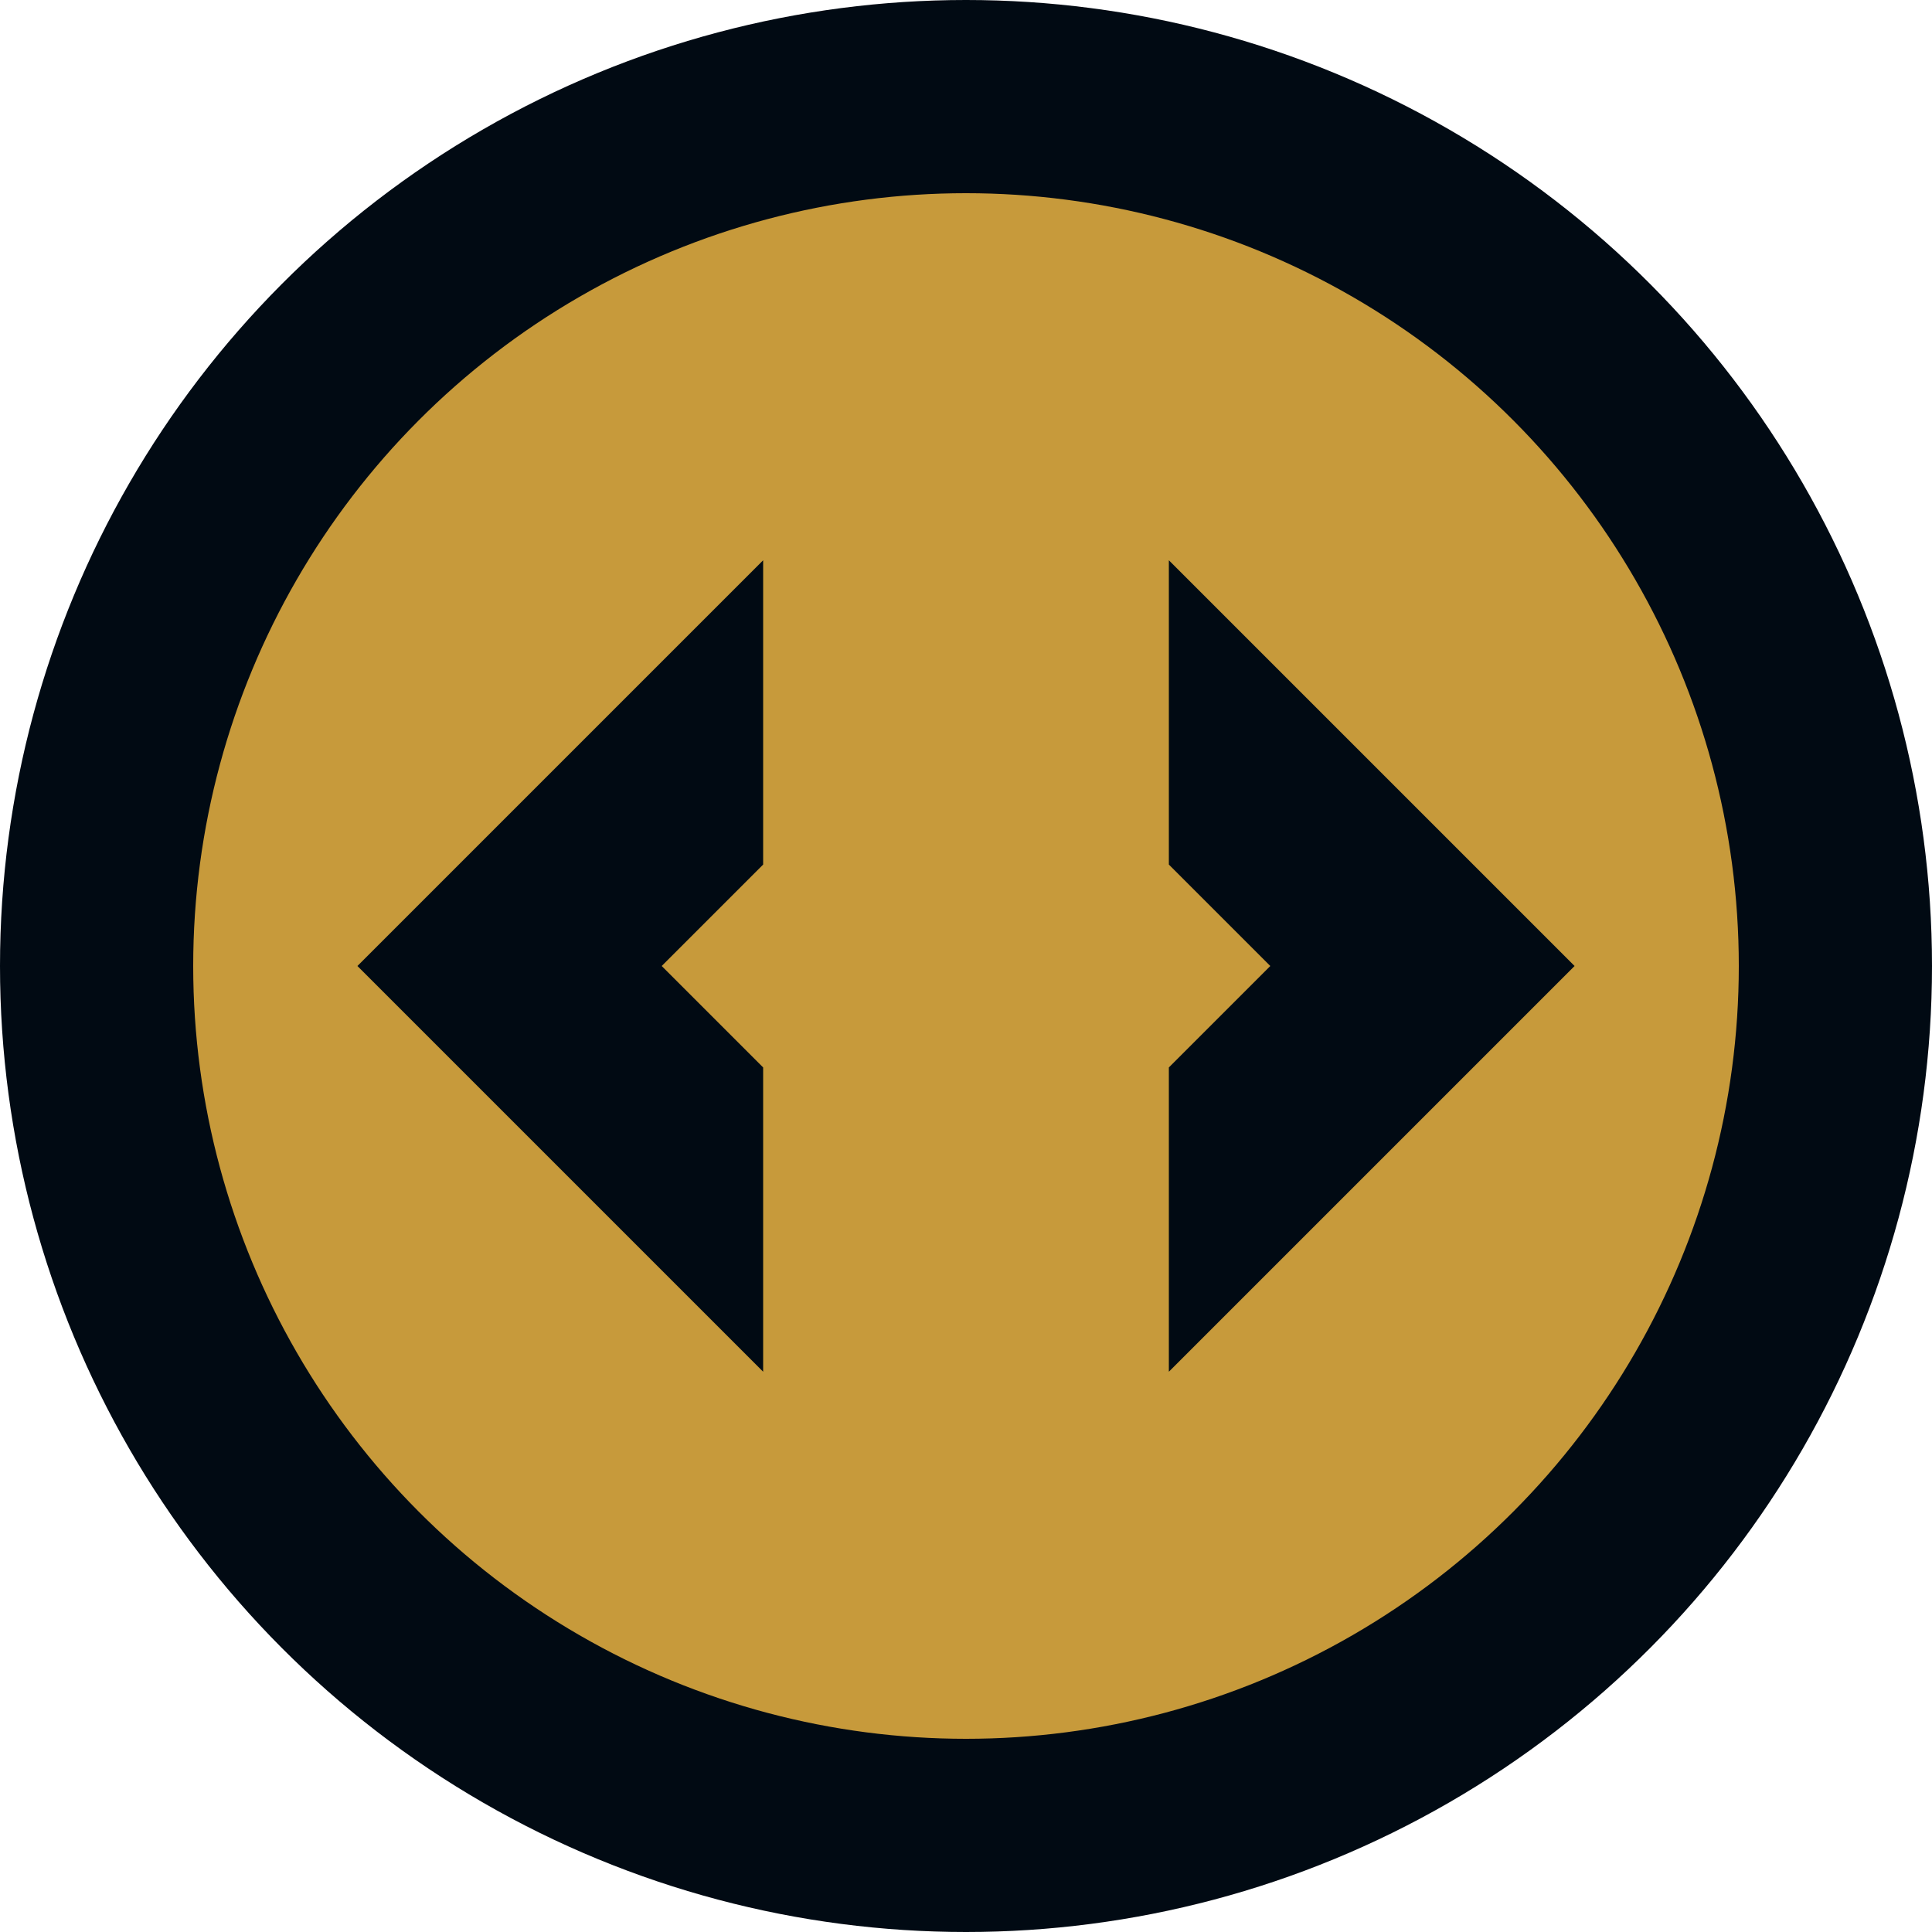
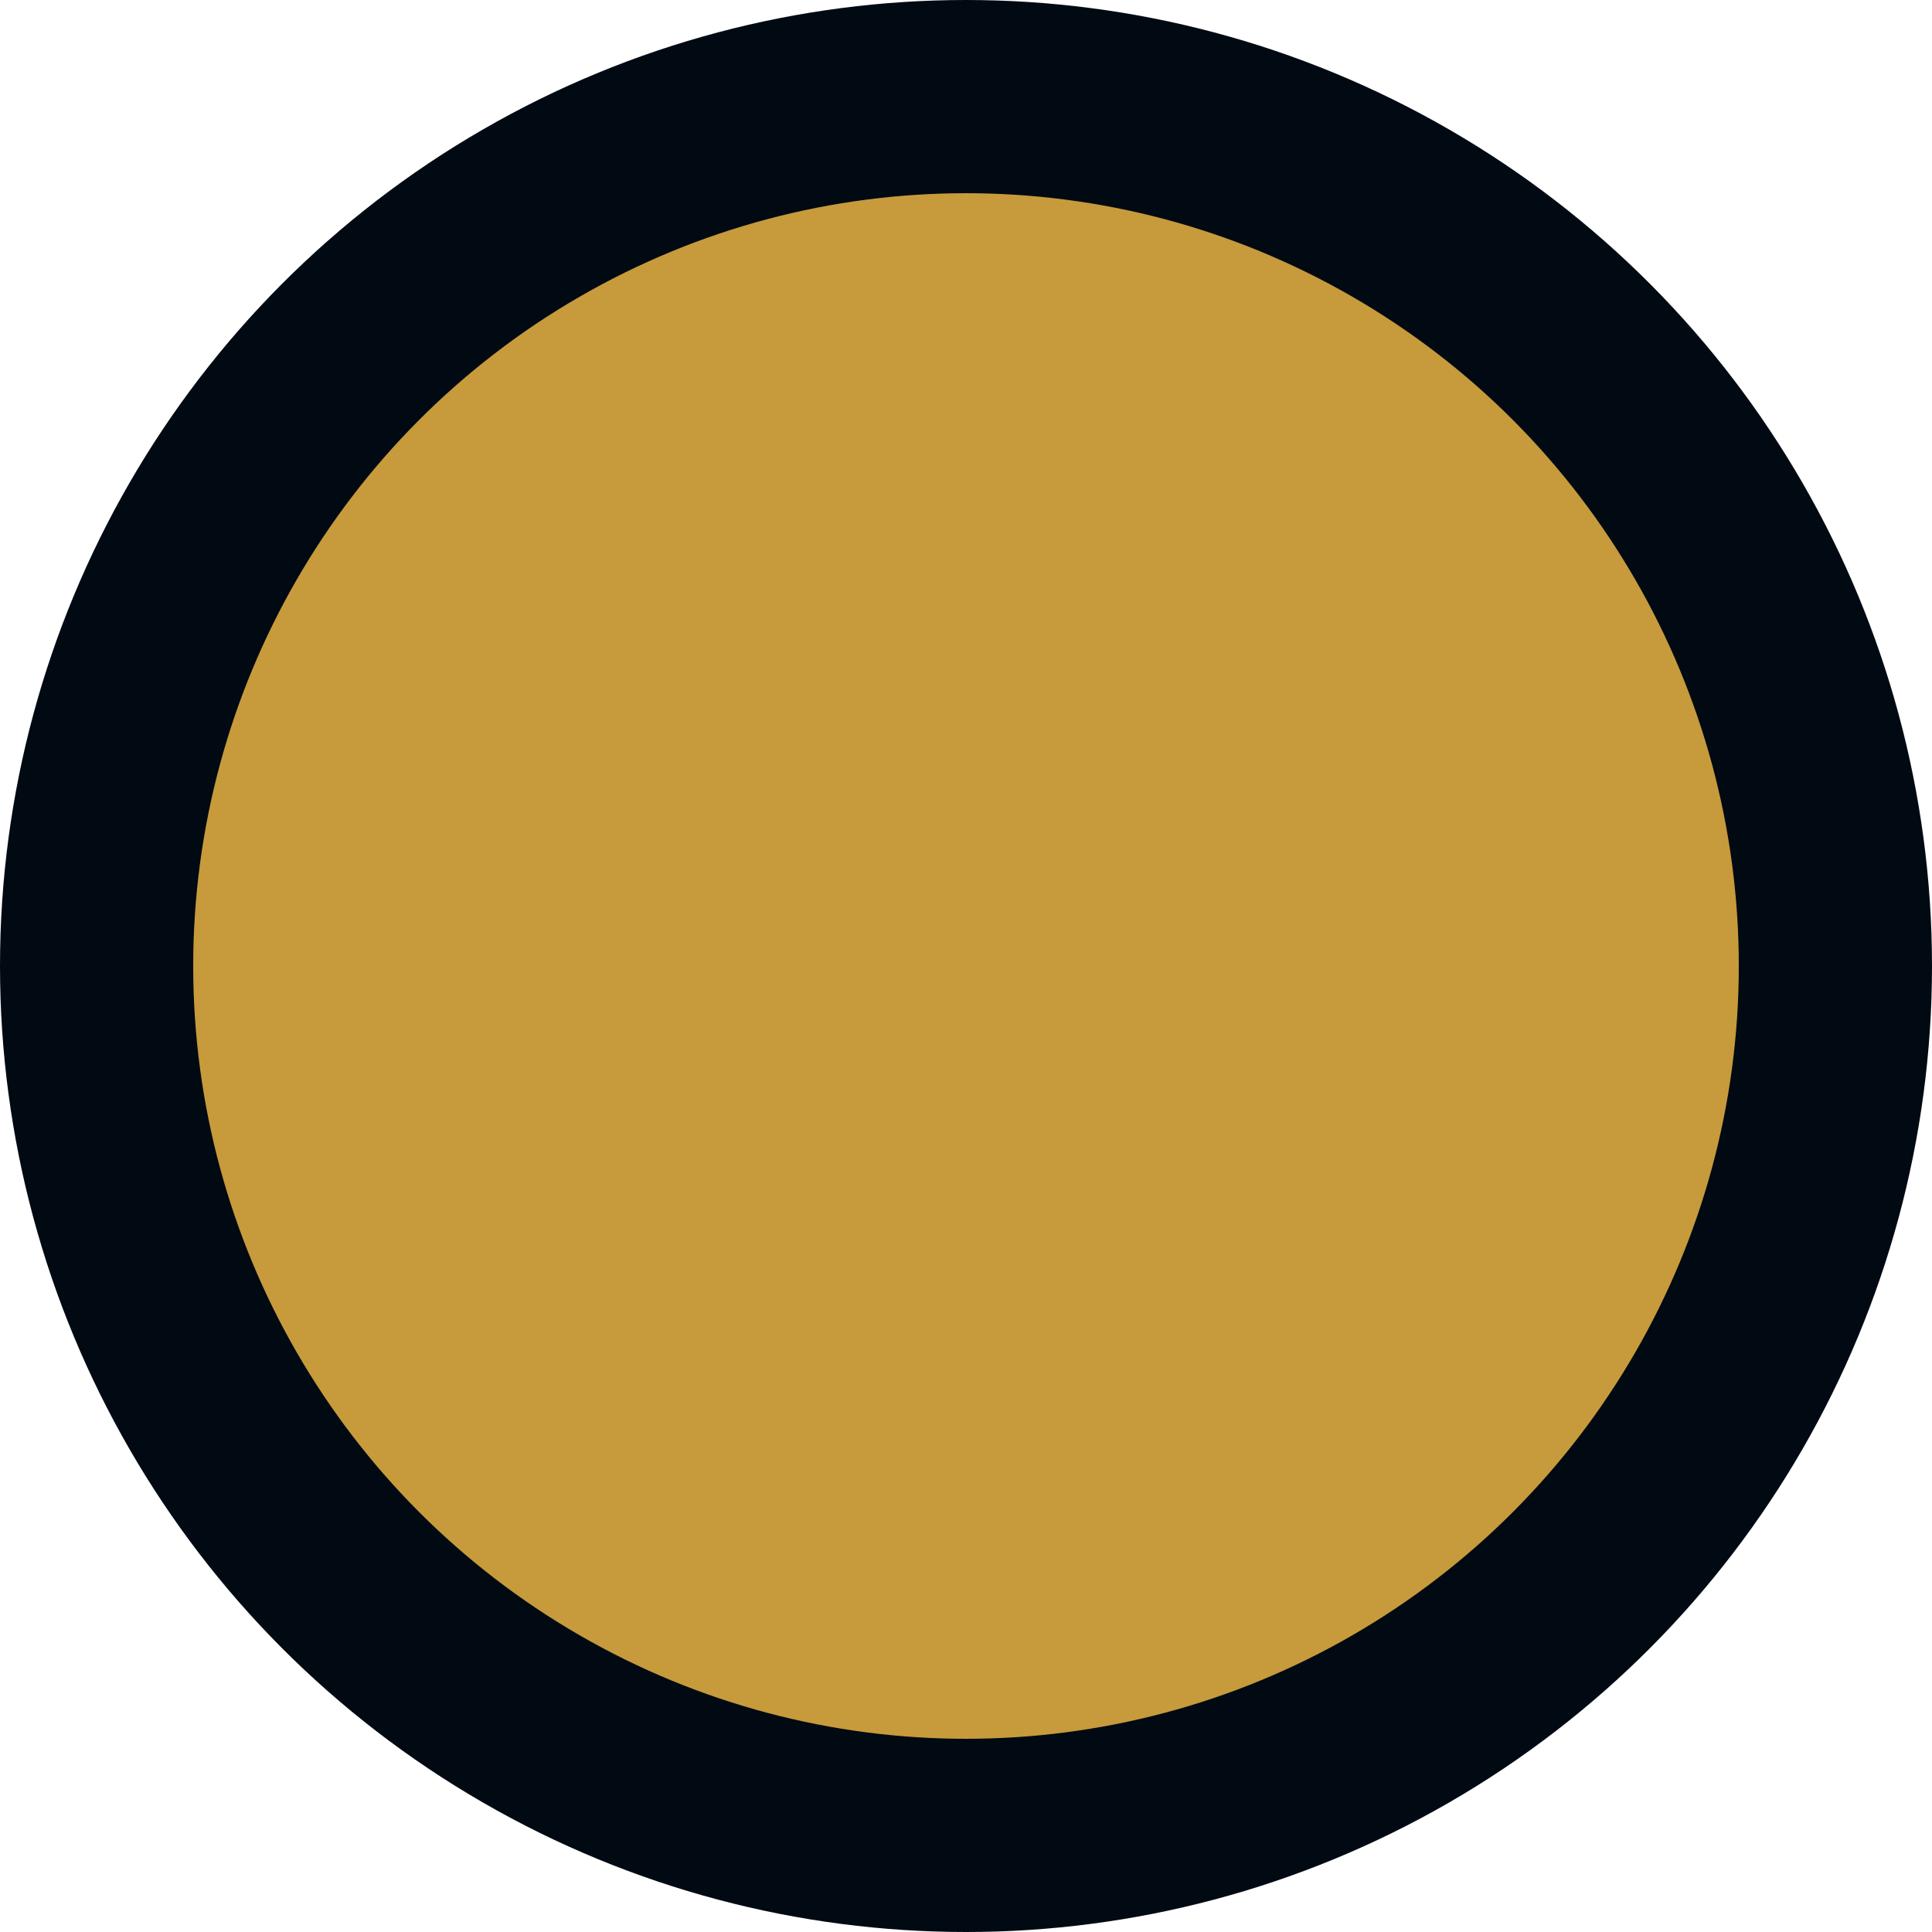
<svg xmlns="http://www.w3.org/2000/svg" width="20" height="20" viewBox="0 0 20 20" fill="none">
  <circle cx="10" cy="10" r="9" fill="#C79A3B" stroke="#010A13" stroke-width="2" />
-   <path fill-rule="evenodd" clip-rule="evenodd" d="M13.15 10L12.1 11.05V14.2L16.3 10L12.1 5.8V8.95L13.15 10ZM6.85 10L7.9 8.95L7.9 5.8L3.7 10L7.9 14.2V11.05L6.85 10Z" fill="#010A13" />
</svg>